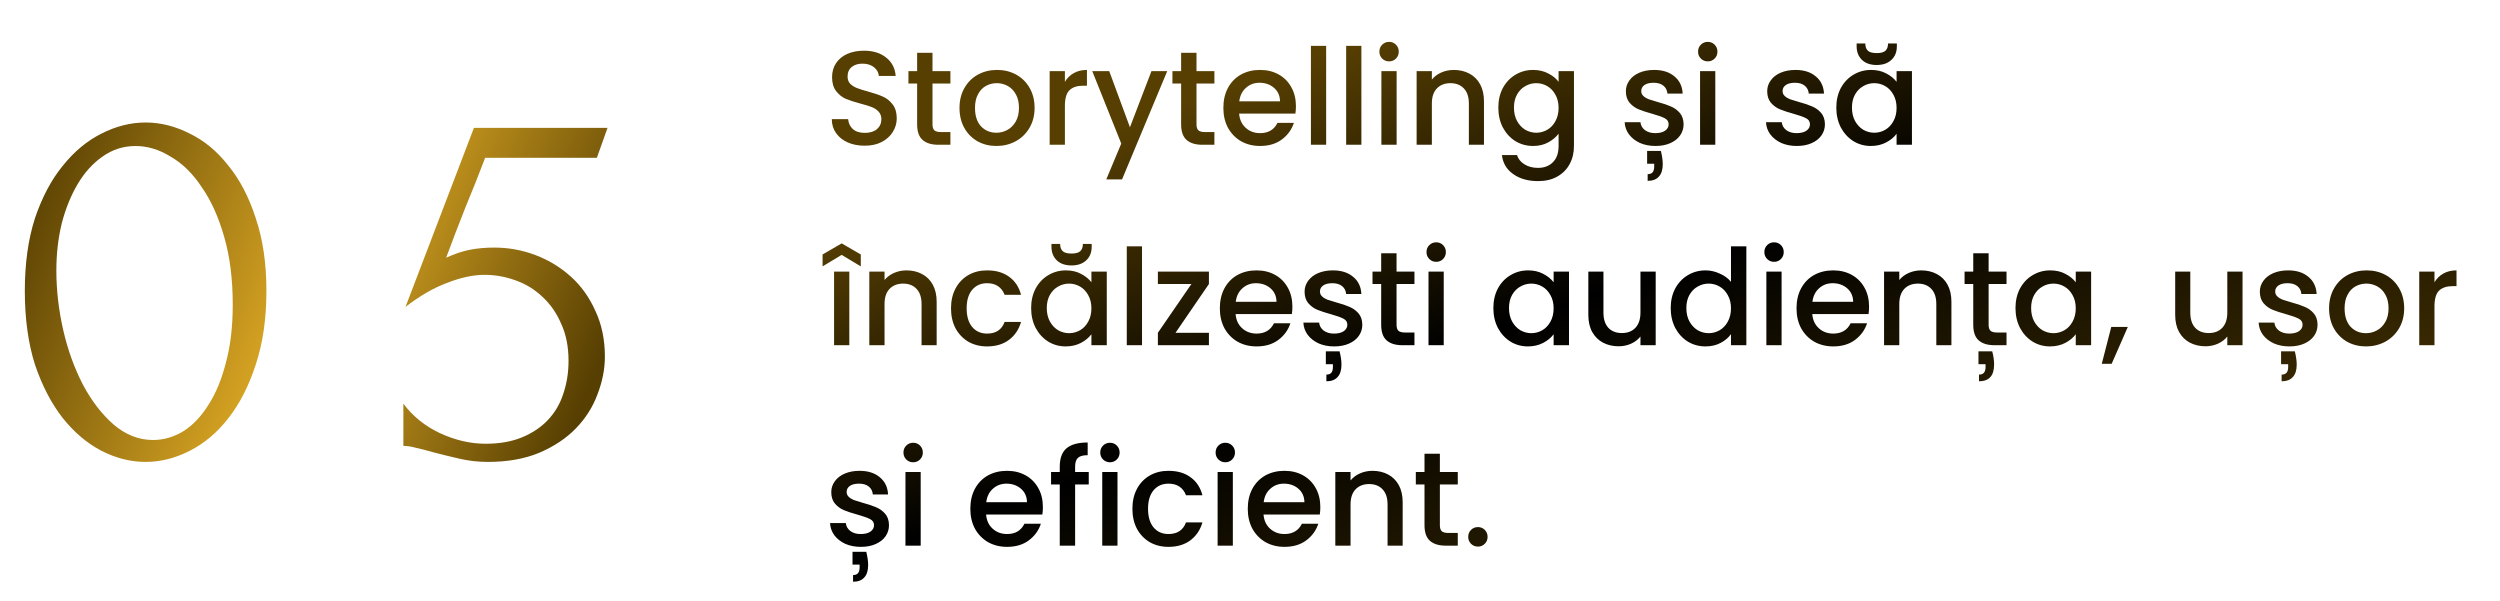
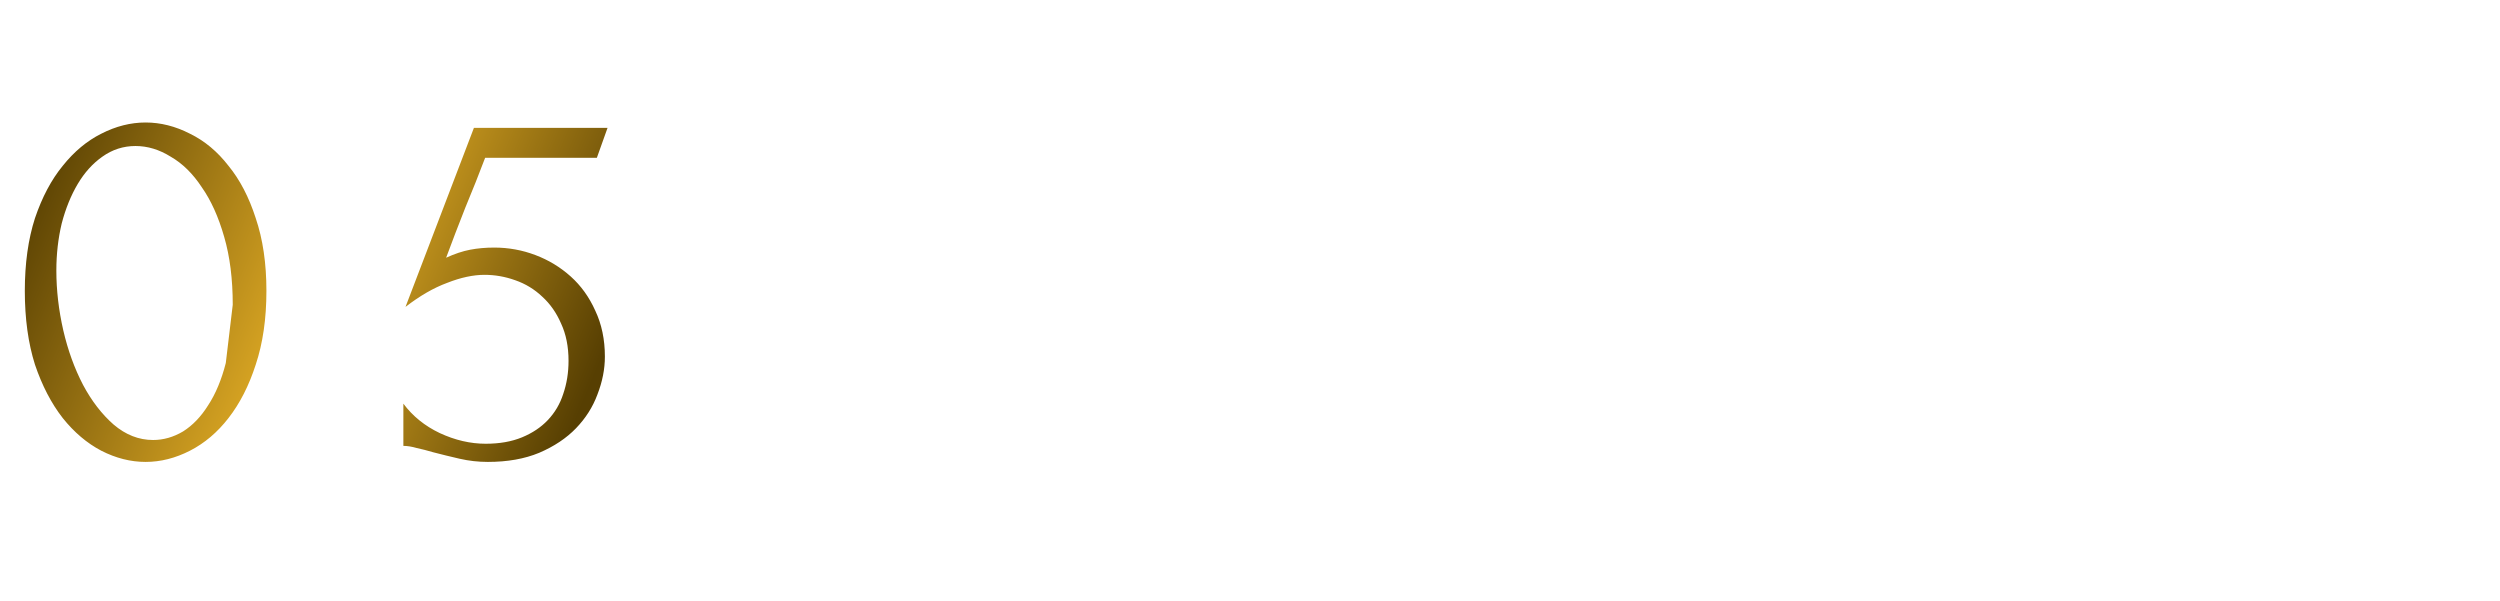
<svg xmlns="http://www.w3.org/2000/svg" width="449" height="108" viewBox="0 0 449 108" fill="none">
-   <path d="M155.296 26.168C154.176 26.168 153.168 25.976 152.272 25.592C151.376 25.192 150.672 24.632 150.16 23.912C149.648 23.192 149.392 22.352 149.392 21.392H152.32C152.384 22.112 152.664 22.704 153.16 23.168C153.672 23.632 154.384 23.864 155.296 23.864C156.24 23.864 156.976 23.64 157.504 23.192C158.032 22.728 158.296 22.136 158.296 21.416C158.296 20.856 158.128 20.4 157.792 20.048C157.472 19.696 157.064 19.424 156.568 19.232C156.088 19.04 155.416 18.832 154.552 18.608C153.464 18.32 152.576 18.032 151.888 17.744C151.216 17.44 150.64 16.976 150.16 16.352C149.68 15.728 149.44 14.896 149.44 13.856C149.44 12.896 149.68 12.056 150.16 11.336C150.64 10.616 151.312 10.064 152.176 9.68C153.04 9.296 154.04 9.104 155.176 9.104C156.792 9.104 158.112 9.512 159.136 10.328C160.176 11.128 160.752 12.232 160.864 13.64H157.84C157.792 13.032 157.504 12.512 156.976 12.08C156.448 11.648 155.752 11.432 154.888 11.432C154.104 11.432 153.464 11.632 152.968 12.032C152.472 12.432 152.224 13.008 152.224 13.76C152.224 14.272 152.376 14.696 152.68 15.032C153 15.352 153.4 15.608 153.88 15.8C154.36 15.992 155.016 16.2 155.848 16.424C156.952 16.728 157.848 17.032 158.536 17.336C159.24 17.64 159.832 18.112 160.312 18.752C160.808 19.376 161.056 20.216 161.056 21.272C161.056 22.12 160.824 22.92 160.36 23.672C159.912 24.424 159.248 25.032 158.368 25.496C157.504 25.944 156.48 26.168 155.296 26.168ZM167.476 15.008V22.328C167.476 22.824 167.588 23.184 167.812 23.408C168.052 23.616 168.452 23.72 169.012 23.72H170.692V26H168.532C167.3 26 166.356 25.712 165.7 25.136C165.044 24.56 164.716 23.624 164.716 22.328V15.008H163.156V12.776H164.716V9.488H167.476V12.776H170.692V15.008H167.476ZM178.95 26.216C177.702 26.216 176.574 25.936 175.566 25.376C174.558 24.8 173.766 24 173.19 22.976C172.614 21.936 172.326 20.736 172.326 19.376C172.326 18.032 172.622 16.84 173.214 15.8C173.806 14.76 174.614 13.96 175.638 13.4C176.662 12.84 177.806 12.56 179.07 12.56C180.334 12.56 181.478 12.84 182.502 13.4C183.526 13.96 184.334 14.76 184.926 15.8C185.518 16.84 185.814 18.032 185.814 19.376C185.814 20.72 185.51 21.912 184.902 22.952C184.294 23.992 183.462 24.8 182.406 25.376C181.366 25.936 180.214 26.216 178.95 26.216ZM178.95 23.84C179.654 23.84 180.31 23.672 180.918 23.336C181.542 23 182.046 22.496 182.43 21.824C182.814 21.152 183.006 20.336 183.006 19.376C183.006 18.416 182.822 17.608 182.454 16.952C182.086 16.28 181.598 15.776 180.99 15.44C180.382 15.104 179.726 14.936 179.022 14.936C178.318 14.936 177.662 15.104 177.054 15.44C176.462 15.776 175.99 16.28 175.638 16.952C175.286 17.608 175.11 18.416 175.11 19.376C175.11 20.8 175.47 21.904 176.19 22.688C176.926 23.456 177.846 23.84 178.95 23.84ZM191.255 14.696C191.655 14.024 192.183 13.504 192.839 13.136C193.511 12.752 194.303 12.56 195.215 12.56V15.392H194.519C193.447 15.392 192.631 15.664 192.071 16.208C191.527 16.752 191.255 17.696 191.255 19.04V26H188.519V12.776H191.255V14.696ZM209.634 12.776L201.522 32.216H198.69L201.378 25.784L196.17 12.776H199.218L202.938 22.856L206.802 12.776H209.634ZM214.89 15.008V22.328C214.89 22.824 215.002 23.184 215.226 23.408C215.466 23.616 215.866 23.72 216.426 23.72H218.106V26H215.946C214.714 26 213.77 25.712 213.114 25.136C212.458 24.56 212.13 23.624 212.13 22.328V15.008H210.57V12.776H212.13V9.488H214.89V12.776H218.106V15.008H214.89ZM232.748 19.064C232.748 19.56 232.716 20.008 232.652 20.408H222.548C222.628 21.464 223.02 22.312 223.724 22.952C224.428 23.592 225.292 23.912 226.316 23.912C227.788 23.912 228.828 23.296 229.436 22.064H232.388C231.988 23.28 231.26 24.28 230.204 25.064C229.164 25.832 227.868 26.216 226.316 26.216C225.052 26.216 223.916 25.936 222.908 25.376C221.916 24.8 221.132 24 220.556 22.976C219.996 21.936 219.716 20.736 219.716 19.376C219.716 18.016 219.988 16.824 220.532 15.8C221.092 14.76 221.868 13.96 222.86 13.4C223.868 12.84 225.02 12.56 226.316 12.56C227.564 12.56 228.676 12.832 229.652 13.376C230.628 13.92 231.388 14.688 231.932 15.68C232.476 16.656 232.748 17.784 232.748 19.064ZM229.892 18.2C229.876 17.192 229.516 16.384 228.812 15.776C228.108 15.168 227.236 14.864 226.196 14.864C225.252 14.864 224.444 15.168 223.772 15.776C223.1 16.368 222.7 17.176 222.572 18.2H229.892ZM238.177 8.24V26H235.441V8.24H238.177ZM244.505 8.24V26H241.769V8.24H244.505ZM249.489 11.024C248.993 11.024 248.577 10.856 248.241 10.52C247.905 10.184 247.737 9.768 247.737 9.272C247.737 8.776 247.905 8.36 248.241 8.024C248.577 7.688 248.993 7.52 249.489 7.52C249.969 7.52 250.377 7.688 250.713 8.024C251.049 8.36 251.217 8.776 251.217 9.272C251.217 9.768 251.049 10.184 250.713 10.52C250.377 10.856 249.969 11.024 249.489 11.024ZM250.833 12.776V26H248.097V12.776H250.833ZM261.097 12.56C262.137 12.56 263.065 12.776 263.881 13.208C264.713 13.64 265.361 14.28 265.825 15.128C266.289 15.976 266.521 17 266.521 18.2V26H263.809V18.608C263.809 17.424 263.513 16.52 262.921 15.896C262.329 15.256 261.521 14.936 260.497 14.936C259.473 14.936 258.657 15.256 258.049 15.896C257.457 16.52 257.161 17.424 257.161 18.608V26H254.425V12.776H257.161V14.288C257.609 13.744 258.177 13.32 258.865 13.016C259.569 12.712 260.313 12.56 261.097 12.56ZM275.339 12.56C276.363 12.56 277.267 12.768 278.051 13.184C278.851 13.584 279.475 14.088 279.923 14.696V12.776H282.683V26.216C282.683 27.432 282.427 28.512 281.915 29.456C281.403 30.416 280.659 31.168 279.683 31.712C278.723 32.256 277.571 32.528 276.227 32.528C274.435 32.528 272.947 32.104 271.763 31.256C270.579 30.424 269.907 29.288 269.747 27.848H272.459C272.667 28.536 273.107 29.088 273.779 29.504C274.467 29.936 275.283 30.152 276.227 30.152C277.331 30.152 278.219 29.816 278.891 29.144C279.579 28.472 279.923 27.496 279.923 26.216V24.008C279.459 24.632 278.827 25.16 278.027 25.592C277.243 26.008 276.347 26.216 275.339 26.216C274.187 26.216 273.131 25.928 272.171 25.352C271.227 24.76 270.475 23.944 269.915 22.904C269.371 21.848 269.099 20.656 269.099 19.328C269.099 18 269.371 16.824 269.915 15.8C270.475 14.776 271.227 13.984 272.171 13.424C273.131 12.848 274.187 12.56 275.339 12.56ZM279.923 19.376C279.923 18.464 279.731 17.672 279.347 17C278.979 16.328 278.491 15.816 277.883 15.464C277.275 15.112 276.619 14.936 275.915 14.936C275.211 14.936 274.555 15.112 273.947 15.464C273.339 15.8 272.843 16.304 272.459 16.976C272.091 17.632 271.907 18.416 271.907 19.328C271.907 20.24 272.091 21.04 272.459 21.728C272.843 22.416 273.339 22.944 273.947 23.312C274.571 23.664 275.227 23.84 275.915 23.84C276.619 23.84 277.275 23.664 277.883 23.312C278.491 22.96 278.979 22.448 279.347 21.776C279.731 21.088 279.923 20.288 279.923 19.376ZM297.311 26.216C296.271 26.216 295.335 26.032 294.503 25.664C293.687 25.28 293.039 24.768 292.559 24.128C292.079 23.472 291.823 22.744 291.791 21.944H294.623C294.671 22.504 294.935 22.976 295.415 23.36C295.911 23.728 296.527 23.912 297.263 23.912C298.031 23.912 298.623 23.768 299.039 23.48C299.471 23.176 299.687 22.792 299.687 22.328C299.687 21.832 299.447 21.464 298.967 21.224C298.503 20.984 297.759 20.72 296.735 20.432C295.743 20.16 294.935 19.896 294.311 19.64C293.687 19.384 293.143 18.992 292.679 18.464C292.231 17.936 292.007 17.24 292.007 16.376C292.007 15.672 292.215 15.032 292.631 14.456C293.047 13.864 293.639 13.4 294.407 13.064C295.191 12.728 296.087 12.56 297.095 12.56C298.599 12.56 299.807 12.944 300.719 13.712C301.647 14.464 302.143 15.496 302.207 16.808H299.471C299.423 16.216 299.183 15.744 298.751 15.392C298.319 15.04 297.735 14.864 296.999 14.864C296.279 14.864 295.727 15 295.343 15.272C294.959 15.544 294.767 15.904 294.767 16.352C294.767 16.704 294.895 17 295.151 17.24C295.407 17.48 295.719 17.672 296.087 17.816C296.455 17.944 296.999 18.112 297.719 18.32C298.679 18.576 299.463 18.84 300.071 19.112C300.695 19.368 301.231 19.752 301.679 20.264C302.127 20.776 302.359 21.456 302.375 22.304C302.375 23.056 302.167 23.728 301.751 24.32C301.335 24.912 300.743 25.376 299.975 25.712C299.223 26.048 298.335 26.216 297.311 26.216ZM298.295 27.104C298.519 28.032 298.631 28.824 298.631 29.48C298.631 30.472 298.399 31.216 297.935 31.712C297.487 32.224 296.815 32.48 295.919 32.48V31.28C296.319 31.28 296.615 31.168 296.807 30.944C296.999 30.72 297.095 30.376 297.095 29.912V29.408H295.823V27.104H298.295ZM306.723 11.024C306.227 11.024 305.811 10.856 305.475 10.52C305.139 10.184 304.971 9.768 304.971 9.272C304.971 8.776 305.139 8.36 305.475 8.024C305.811 7.688 306.227 7.52 306.723 7.52C307.203 7.52 307.611 7.688 307.947 8.024C308.283 8.36 308.451 8.776 308.451 9.272C308.451 9.768 308.283 10.184 307.947 10.52C307.611 10.856 307.203 11.024 306.723 11.024ZM308.067 12.776V26H305.331V12.776H308.067ZM322.694 26.216C321.654 26.216 320.718 26.032 319.886 25.664C319.07 25.28 318.422 24.768 317.942 24.128C317.462 23.472 317.206 22.744 317.174 21.944H320.006C320.054 22.504 320.318 22.976 320.798 23.36C321.294 23.728 321.91 23.912 322.646 23.912C323.414 23.912 324.006 23.768 324.422 23.48C324.854 23.176 325.07 22.792 325.07 22.328C325.07 21.832 324.83 21.464 324.35 21.224C323.886 20.984 323.142 20.72 322.118 20.432C321.126 20.16 320.318 19.896 319.694 19.64C319.07 19.384 318.526 18.992 318.062 18.464C317.614 17.936 317.39 17.24 317.39 16.376C317.39 15.672 317.598 15.032 318.014 14.456C318.43 13.864 319.022 13.4 319.79 13.064C320.574 12.728 321.47 12.56 322.478 12.56C323.982 12.56 325.19 12.944 326.102 13.712C327.03 14.464 327.526 15.496 327.59 16.808H324.854C324.806 16.216 324.566 15.744 324.134 15.392C323.702 15.04 323.118 14.864 322.382 14.864C321.662 14.864 321.11 15 320.726 15.272C320.342 15.544 320.15 15.904 320.15 16.352C320.15 16.704 320.278 17 320.534 17.24C320.79 17.48 321.102 17.672 321.47 17.816C321.838 17.944 322.382 18.112 323.102 18.32C324.062 18.576 324.846 18.84 325.454 19.112C326.078 19.368 326.614 19.752 327.062 20.264C327.51 20.776 327.742 21.456 327.758 22.304C327.758 23.056 327.55 23.728 327.134 24.32C326.718 24.912 326.126 25.376 325.358 25.712C324.606 26.048 323.718 26.216 322.694 26.216ZM329.802 19.328C329.802 18 330.074 16.824 330.618 15.8C331.178 14.776 331.93 13.984 332.874 13.424C333.834 12.848 334.89 12.56 336.042 12.56C337.082 12.56 337.986 12.768 338.754 13.184C339.538 13.584 340.162 14.088 340.626 14.696V12.776H343.386V26H340.626V24.032C340.162 24.656 339.53 25.176 338.73 25.592C337.93 26.008 337.018 26.216 335.994 26.216C334.858 26.216 333.818 25.928 332.874 25.352C331.93 24.76 331.178 23.944 330.618 22.904C330.074 21.848 329.802 20.656 329.802 19.328ZM340.626 19.376C340.626 18.464 340.434 17.672 340.05 17C339.682 16.328 339.194 15.816 338.586 15.464C337.978 15.112 337.322 14.936 336.618 14.936C335.914 14.936 335.258 15.112 334.65 15.464C334.042 15.8 333.546 16.304 333.162 16.976C332.794 17.632 332.61 18.416 332.61 19.328C332.61 20.24 332.794 21.04 333.162 21.728C333.546 22.416 334.042 22.944 334.65 23.312C335.274 23.664 335.93 23.84 336.618 23.84C337.322 23.84 337.978 23.664 338.586 23.312C339.194 22.96 339.682 22.448 340.05 21.776C340.434 21.088 340.626 20.288 340.626 19.376ZM340.674 8.336C340.674 9.344 340.346 10.152 339.69 10.76C339.05 11.368 338.17 11.672 337.05 11.672C335.93 11.672 335.05 11.368 334.41 10.76C333.77 10.136 333.45 9.32 333.45 8.312V7.808H335.01C335.01 8.384 335.162 8.816 335.466 9.104C335.77 9.392 336.298 9.536 337.05 9.536C337.802 9.536 338.33 9.392 338.634 9.104C338.938 8.816 339.09 8.384 339.09 7.808H340.674V8.336ZM152.536 48.776V62H149.8V48.776H152.536ZM151.168 45.776L147.736 47.84V45.704L151.168 43.712L154.6 45.704V47.84L151.168 45.776ZM162.8 48.56C163.84 48.56 164.768 48.776 165.584 49.208C166.416 49.64 167.064 50.28 167.528 51.128C167.992 51.976 168.224 53 168.224 54.2V62H165.512V54.608C165.512 53.424 165.216 52.52 164.624 51.896C164.032 51.256 163.224 50.936 162.2 50.936C161.176 50.936 160.36 51.256 159.752 51.896C159.16 52.52 158.864 53.424 158.864 54.608V62H156.128V48.776H158.864V50.288C159.312 49.744 159.88 49.32 160.568 49.016C161.272 48.712 162.016 48.56 162.8 48.56ZM170.802 55.376C170.802 54.016 171.074 52.824 171.618 51.8C172.178 50.76 172.946 49.96 173.922 49.4C174.898 48.84 176.018 48.56 177.282 48.56C178.882 48.56 180.202 48.944 181.242 49.712C182.298 50.464 183.01 51.544 183.378 52.952H180.426C180.186 52.296 179.802 51.784 179.274 51.416C178.746 51.048 178.082 50.864 177.282 50.864C176.162 50.864 175.266 51.264 174.594 52.064C173.938 52.848 173.61 53.952 173.61 55.376C173.61 56.8 173.938 57.912 174.594 58.712C175.266 59.512 176.162 59.912 177.282 59.912C178.866 59.912 179.914 59.216 180.426 57.824H183.378C182.994 59.168 182.274 60.24 181.218 61.04C180.162 61.824 178.85 62.216 177.282 62.216C176.018 62.216 174.898 61.936 173.922 61.376C172.946 60.8 172.178 60 171.618 58.976C171.074 57.936 170.802 56.736 170.802 55.376ZM185.193 55.328C185.193 54 185.465 52.824 186.009 51.8C186.569 50.776 187.321 49.984 188.265 49.424C189.225 48.848 190.281 48.56 191.433 48.56C192.473 48.56 193.377 48.768 194.145 49.184C194.929 49.584 195.553 50.088 196.017 50.696V48.776H198.777V62H196.017V60.032C195.553 60.656 194.921 61.176 194.121 61.592C193.321 62.008 192.409 62.216 191.385 62.216C190.249 62.216 189.209 61.928 188.265 61.352C187.321 60.76 186.569 59.944 186.009 58.904C185.465 57.848 185.193 56.656 185.193 55.328ZM196.017 55.376C196.017 54.464 195.825 53.672 195.441 53C195.073 52.328 194.585 51.816 193.977 51.464C193.369 51.112 192.713 50.936 192.009 50.936C191.305 50.936 190.649 51.112 190.041 51.464C189.433 51.8 188.937 52.304 188.553 52.976C188.185 53.632 188.001 54.416 188.001 55.328C188.001 56.24 188.185 57.04 188.553 57.728C188.937 58.416 189.433 58.944 190.041 59.312C190.665 59.664 191.321 59.84 192.009 59.84C192.713 59.84 193.369 59.664 193.977 59.312C194.585 58.96 195.073 58.448 195.441 57.776C195.825 57.088 196.017 56.288 196.017 55.376ZM196.065 44.336C196.065 45.344 195.737 46.152 195.081 46.76C194.441 47.368 193.561 47.672 192.441 47.672C191.321 47.672 190.441 47.368 189.801 46.76C189.161 46.136 188.841 45.32 188.841 44.312V43.808H190.401C190.401 44.384 190.553 44.816 190.857 45.104C191.161 45.392 191.689 45.536 192.441 45.536C193.193 45.536 193.721 45.392 194.025 45.104C194.329 44.816 194.481 44.384 194.481 43.808H196.065V44.336ZM205.106 44.24V62H202.37V44.24H205.106ZM211.122 59.768H217.122V62H207.954V59.768L213.978 51.008H207.954V48.776H217.122V51.008L211.122 59.768ZM232.115 55.064C232.115 55.56 232.083 56.008 232.019 56.408H221.915C221.995 57.464 222.387 58.312 223.091 58.952C223.795 59.592 224.659 59.912 225.683 59.912C227.155 59.912 228.195 59.296 228.803 58.064H231.755C231.355 59.28 230.627 60.28 229.571 61.064C228.531 61.832 227.235 62.216 225.683 62.216C224.419 62.216 223.283 61.936 222.275 61.376C221.283 60.8 220.499 60 219.923 58.976C219.363 57.936 219.083 56.736 219.083 55.376C219.083 54.016 219.355 52.824 219.899 51.8C220.459 50.76 221.235 49.96 222.227 49.4C223.235 48.84 224.387 48.56 225.683 48.56C226.931 48.56 228.043 48.832 229.019 49.376C229.995 49.92 230.755 50.688 231.299 51.68C231.843 52.656 232.115 53.784 232.115 55.064ZM229.259 54.2C229.243 53.192 228.883 52.384 228.179 51.776C227.475 51.168 226.603 50.864 225.563 50.864C224.619 50.864 223.811 51.168 223.139 51.776C222.467 52.368 222.067 53.176 221.939 54.2H229.259ZM239.608 62.216C238.568 62.216 237.632 62.032 236.8 61.664C235.984 61.28 235.336 60.768 234.856 60.128C234.376 59.472 234.12 58.744 234.088 57.944H236.92C236.968 58.504 237.232 58.976 237.712 59.36C238.208 59.728 238.824 59.912 239.56 59.912C240.328 59.912 240.92 59.768 241.336 59.48C241.768 59.176 241.984 58.792 241.984 58.328C241.984 57.832 241.744 57.464 241.264 57.224C240.8 56.984 240.056 56.72 239.032 56.432C238.04 56.16 237.232 55.896 236.608 55.64C235.984 55.384 235.44 54.992 234.976 54.464C234.528 53.936 234.304 53.24 234.304 52.376C234.304 51.672 234.512 51.032 234.928 50.456C235.344 49.864 235.936 49.4 236.704 49.064C237.488 48.728 238.384 48.56 239.392 48.56C240.896 48.56 242.104 48.944 243.016 49.712C243.944 50.464 244.44 51.496 244.504 52.808H241.768C241.72 52.216 241.48 51.744 241.048 51.392C240.616 51.04 240.032 50.864 239.296 50.864C238.576 50.864 238.024 51 237.64 51.272C237.256 51.544 237.064 51.904 237.064 52.352C237.064 52.704 237.192 53 237.448 53.24C237.704 53.48 238.016 53.672 238.384 53.816C238.752 53.944 239.296 54.112 240.016 54.32C240.976 54.576 241.76 54.84 242.368 55.112C242.992 55.368 243.528 55.752 243.976 56.264C244.424 56.776 244.656 57.456 244.672 58.304C244.672 59.056 244.464 59.728 244.048 60.32C243.632 60.912 243.04 61.376 242.272 61.712C241.52 62.048 240.632 62.216 239.608 62.216ZM240.592 63.104C240.816 64.032 240.928 64.824 240.928 65.48C240.928 66.472 240.696 67.216 240.232 67.712C239.784 68.224 239.112 68.48 238.216 68.48V67.28C238.616 67.28 238.912 67.168 239.104 66.944C239.296 66.72 239.392 66.376 239.392 65.912V65.408H238.12V63.104H240.592ZM250.82 51.008V58.328C250.82 58.824 250.932 59.184 251.156 59.408C251.396 59.616 251.796 59.72 252.356 59.72H254.036V62H251.876C250.644 62 249.7 61.712 249.044 61.136C248.388 60.56 248.06 59.624 248.06 58.328V51.008H246.5V48.776H248.06V45.488H250.82V48.776H254.036V51.008H250.82ZM257.95 47.024C257.454 47.024 257.038 46.856 256.702 46.52C256.366 46.184 256.198 45.768 256.198 45.272C256.198 44.776 256.366 44.36 256.702 44.024C257.038 43.688 257.454 43.52 257.95 43.52C258.43 43.52 258.838 43.688 259.174 44.024C259.51 44.36 259.678 44.776 259.678 45.272C259.678 45.768 259.51 46.184 259.174 46.52C258.838 46.856 258.43 47.024 257.95 47.024ZM259.294 48.776V62H256.558V48.776H259.294ZM268.208 55.328C268.208 54 268.48 52.824 269.024 51.8C269.584 50.776 270.336 49.984 271.28 49.424C272.24 48.848 273.296 48.56 274.448 48.56C275.488 48.56 276.392 48.768 277.16 49.184C277.944 49.584 278.568 50.088 279.032 50.696V48.776H281.792V62H279.032V60.032C278.568 60.656 277.936 61.176 277.136 61.592C276.336 62.008 275.424 62.216 274.4 62.216C273.264 62.216 272.224 61.928 271.28 61.352C270.336 60.76 269.584 59.944 269.024 58.904C268.48 57.848 268.208 56.656 268.208 55.328ZM279.032 55.376C279.032 54.464 278.84 53.672 278.456 53C278.088 52.328 277.6 51.816 276.992 51.464C276.384 51.112 275.728 50.936 275.024 50.936C274.32 50.936 273.664 51.112 273.056 51.464C272.448 51.8 271.952 52.304 271.568 52.976C271.2 53.632 271.016 54.416 271.016 55.328C271.016 56.24 271.2 57.04 271.568 57.728C271.952 58.416 272.448 58.944 273.056 59.312C273.68 59.664 274.336 59.84 275.024 59.84C275.728 59.84 276.384 59.664 276.992 59.312C277.6 58.96 278.088 58.448 278.456 57.776C278.84 57.088 279.032 56.288 279.032 55.376ZM297.362 48.776V62H294.626V60.44C294.194 60.984 293.626 61.416 292.922 61.736C292.234 62.04 291.498 62.192 290.714 62.192C289.674 62.192 288.738 61.976 287.906 61.544C287.09 61.112 286.442 60.472 285.962 59.624C285.498 58.776 285.266 57.752 285.266 56.552V48.776H287.978V56.144C287.978 57.328 288.274 58.24 288.866 58.88C289.458 59.504 290.266 59.816 291.29 59.816C292.314 59.816 293.122 59.504 293.714 58.88C294.322 58.24 294.626 57.328 294.626 56.144V48.776H297.362ZM300.06 55.328C300.06 54 300.332 52.824 300.876 51.8C301.436 50.776 302.188 49.984 303.132 49.424C304.092 48.848 305.156 48.56 306.324 48.56C307.188 48.56 308.036 48.752 308.868 49.136C309.716 49.504 310.388 50 310.884 50.624V44.24H313.644V62H310.884V60.008C310.436 60.648 309.812 61.176 309.012 61.592C308.228 62.008 307.324 62.216 306.3 62.216C305.148 62.216 304.092 61.928 303.132 61.352C302.188 60.76 301.436 59.944 300.876 58.904C300.332 57.848 300.06 56.656 300.06 55.328ZM310.884 55.376C310.884 54.464 310.692 53.672 310.308 53C309.94 52.328 309.452 51.816 308.844 51.464C308.236 51.112 307.58 50.936 306.876 50.936C306.172 50.936 305.516 51.112 304.908 51.464C304.3 51.8 303.804 52.304 303.42 52.976C303.052 53.632 302.868 54.416 302.868 55.328C302.868 56.24 303.052 57.04 303.42 57.728C303.804 58.416 304.3 58.944 304.908 59.312C305.532 59.664 306.188 59.84 306.876 59.84C307.58 59.84 308.236 59.664 308.844 59.312C309.452 58.96 309.94 58.448 310.308 57.776C310.692 57.088 310.884 56.288 310.884 55.376ZM318.63 47.024C318.134 47.024 317.718 46.856 317.382 46.52C317.046 46.184 316.878 45.768 316.878 45.272C316.878 44.776 317.046 44.36 317.382 44.024C317.718 43.688 318.134 43.52 318.63 43.52C319.11 43.52 319.518 43.688 319.854 44.024C320.19 44.36 320.358 44.776 320.358 45.272C320.358 45.768 320.19 46.184 319.854 46.52C319.518 46.856 319.11 47.024 318.63 47.024ZM319.974 48.776V62H317.238V48.776H319.974ZM335.686 55.064C335.686 55.56 335.654 56.008 335.59 56.408H325.486C325.566 57.464 325.958 58.312 326.662 58.952C327.366 59.592 328.23 59.912 329.254 59.912C330.726 59.912 331.766 59.296 332.374 58.064H335.326C334.926 59.28 334.198 60.28 333.142 61.064C332.102 61.832 330.806 62.216 329.254 62.216C327.99 62.216 326.854 61.936 325.846 61.376C324.854 60.8 324.07 60 323.494 58.976C322.934 57.936 322.654 56.736 322.654 55.376C322.654 54.016 322.926 52.824 323.47 51.8C324.03 50.76 324.806 49.96 325.798 49.4C326.806 48.84 327.958 48.56 329.254 48.56C330.502 48.56 331.614 48.832 332.59 49.376C333.566 49.92 334.326 50.688 334.87 51.68C335.414 52.656 335.686 53.784 335.686 55.064ZM332.83 54.2C332.814 53.192 332.454 52.384 331.75 51.776C331.046 51.168 330.174 50.864 329.134 50.864C328.19 50.864 327.382 51.168 326.71 51.776C326.038 52.368 325.638 53.176 325.51 54.2H332.83ZM345.05 48.56C346.09 48.56 347.018 48.776 347.834 49.208C348.666 49.64 349.314 50.28 349.778 51.128C350.242 51.976 350.474 53 350.474 54.2V62H347.762V54.608C347.762 53.424 347.466 52.52 346.874 51.896C346.282 51.256 345.474 50.936 344.45 50.936C343.426 50.936 342.61 51.256 342.002 51.896C341.41 52.52 341.114 53.424 341.114 54.608V62H338.378V48.776H341.114V50.288C341.562 49.744 342.13 49.32 342.818 49.016C343.522 48.712 344.266 48.56 345.05 48.56ZM357.156 51.008V58.328C357.156 58.824 357.268 59.184 357.492 59.408C357.732 59.616 358.132 59.72 358.692 59.72H360.372V62H358.212C356.98 62 356.036 61.712 355.38 61.136C354.724 60.56 354.396 59.624 354.396 58.328V51.008H352.836V48.776H354.396V45.488H357.156V48.776H360.372V51.008H357.156ZM357.804 63.104C358.028 63.936 358.14 64.728 358.14 65.48C358.14 67.48 357.236 68.48 355.428 68.48V67.28C355.828 67.28 356.124 67.168 356.316 66.944C356.508 66.72 356.604 66.376 356.604 65.912V65.408H355.332V63.104H357.804ZM361.982 55.328C361.982 54 362.254 52.824 362.798 51.8C363.358 50.776 364.11 49.984 365.054 49.424C366.014 48.848 367.07 48.56 368.222 48.56C369.262 48.56 370.166 48.768 370.934 49.184C371.718 49.584 372.342 50.088 372.806 50.696V48.776H375.566V62H372.806V60.032C372.342 60.656 371.71 61.176 370.91 61.592C370.11 62.008 369.198 62.216 368.174 62.216C367.038 62.216 365.998 61.928 365.054 61.352C364.11 60.76 363.358 59.944 362.798 58.904C362.254 57.848 361.982 56.656 361.982 55.328ZM372.806 55.376C372.806 54.464 372.614 53.672 372.23 53C371.862 52.328 371.374 51.816 370.766 51.464C370.158 51.112 369.502 50.936 368.798 50.936C368.094 50.936 367.438 51.112 366.83 51.464C366.222 51.8 365.726 52.304 365.342 52.976C364.974 53.632 364.79 54.416 364.79 55.328C364.79 56.24 364.974 57.04 365.342 57.728C365.726 58.416 366.222 58.944 366.83 59.312C367.454 59.664 368.11 59.84 368.798 59.84C369.502 59.84 370.158 59.664 370.766 59.312C371.374 58.96 371.862 58.448 372.23 57.776C372.614 57.088 372.806 56.288 372.806 55.376ZM382.159 58.712L379.255 65.336H377.479L379.183 58.712H382.159ZM402.76 48.776V62H400.024V60.44C399.592 60.984 399.024 61.416 398.32 61.736C397.632 62.04 396.896 62.192 396.112 62.192C395.072 62.192 394.136 61.976 393.304 61.544C392.488 61.112 391.84 60.472 391.36 59.624C390.896 58.776 390.664 57.752 390.664 56.552V48.776H393.376V56.144C393.376 57.328 393.672 58.24 394.264 58.88C394.856 59.504 395.664 59.816 396.688 59.816C397.712 59.816 398.52 59.504 399.112 58.88C399.72 58.24 400.024 57.328 400.024 56.144V48.776H402.76ZM411.17 62.216C410.13 62.216 409.194 62.032 408.362 61.664C407.546 61.28 406.898 60.768 406.418 60.128C405.938 59.472 405.682 58.744 405.65 57.944H408.482C408.53 58.504 408.794 58.976 409.274 59.36C409.77 59.728 410.386 59.912 411.122 59.912C411.89 59.912 412.482 59.768 412.898 59.48C413.33 59.176 413.546 58.792 413.546 58.328C413.546 57.832 413.306 57.464 412.826 57.224C412.362 56.984 411.618 56.72 410.594 56.432C409.602 56.16 408.794 55.896 408.17 55.64C407.546 55.384 407.002 54.992 406.538 54.464C406.09 53.936 405.866 53.24 405.866 52.376C405.866 51.672 406.074 51.032 406.49 50.456C406.906 49.864 407.498 49.4 408.266 49.064C409.05 48.728 409.946 48.56 410.954 48.56C412.458 48.56 413.666 48.944 414.578 49.712C415.506 50.464 416.002 51.496 416.066 52.808H413.33C413.282 52.216 413.042 51.744 412.61 51.392C412.178 51.04 411.594 50.864 410.858 50.864C410.138 50.864 409.586 51 409.202 51.272C408.818 51.544 408.626 51.904 408.626 52.352C408.626 52.704 408.754 53 409.01 53.24C409.266 53.48 409.578 53.672 409.946 53.816C410.314 53.944 410.858 54.112 411.578 54.32C412.538 54.576 413.322 54.84 413.93 55.112C414.554 55.368 415.09 55.752 415.538 56.264C415.986 56.776 416.218 57.456 416.234 58.304C416.234 59.056 416.026 59.728 415.61 60.32C415.194 60.912 414.602 61.376 413.834 61.712C413.082 62.048 412.194 62.216 411.17 62.216ZM412.154 63.104C412.378 64.032 412.49 64.824 412.49 65.48C412.49 66.472 412.258 67.216 411.794 67.712C411.346 68.224 410.674 68.48 409.778 68.48V67.28C410.178 67.28 410.474 67.168 410.666 66.944C410.858 66.72 410.954 66.376 410.954 65.912V65.408H409.682V63.104H412.154ZM424.927 62.216C423.679 62.216 422.551 61.936 421.543 61.376C420.535 60.8 419.743 60 419.167 58.976C418.591 57.936 418.303 56.736 418.303 55.376C418.303 54.032 418.599 52.84 419.191 51.8C419.783 50.76 420.591 49.96 421.615 49.4C422.639 48.84 423.783 48.56 425.047 48.56C426.311 48.56 427.455 48.84 428.479 49.4C429.503 49.96 430.311 50.76 430.903 51.8C431.495 52.84 431.791 54.032 431.791 55.376C431.791 56.72 431.487 57.912 430.879 58.952C430.271 59.992 429.439 60.8 428.383 61.376C427.343 61.936 426.191 62.216 424.927 62.216ZM424.927 59.84C425.631 59.84 426.287 59.672 426.895 59.336C427.519 59 428.023 58.496 428.407 57.824C428.791 57.152 428.983 56.336 428.983 55.376C428.983 54.416 428.799 53.608 428.431 52.952C428.063 52.28 427.575 51.776 426.967 51.44C426.359 51.104 425.703 50.936 424.999 50.936C424.295 50.936 423.639 51.104 423.031 51.44C422.439 51.776 421.967 52.28 421.615 52.952C421.263 53.608 421.087 54.416 421.087 55.376C421.087 56.8 421.447 57.904 422.167 58.688C422.903 59.456 423.823 59.84 424.927 59.84ZM437.231 50.696C437.631 50.024 438.159 49.504 438.815 49.136C439.487 48.752 440.279 48.56 441.191 48.56V51.392H440.495C439.423 51.392 438.607 51.664 438.047 52.208C437.503 52.752 437.231 53.696 437.231 55.04V62H434.495V48.776H437.231V50.696ZM154.6 98.216C153.56 98.216 152.624 98.032 151.792 97.664C150.976 97.28 150.328 96.768 149.848 96.128C149.368 95.472 149.112 94.744 149.08 93.944H151.912C151.96 94.504 152.224 94.976 152.704 95.36C153.2 95.728 153.816 95.912 154.552 95.912C155.32 95.912 155.912 95.768 156.328 95.48C156.76 95.176 156.976 94.792 156.976 94.328C156.976 93.832 156.736 93.464 156.256 93.224C155.792 92.984 155.048 92.72 154.024 92.432C153.032 92.16 152.224 91.896 151.6 91.64C150.976 91.384 150.432 90.992 149.968 90.464C149.52 89.936 149.296 89.24 149.296 88.376C149.296 87.672 149.504 87.032 149.92 86.456C150.336 85.864 150.928 85.4 151.696 85.064C152.48 84.728 153.376 84.56 154.384 84.56C155.888 84.56 157.096 84.944 158.008 85.712C158.936 86.464 159.432 87.496 159.496 88.808H156.76C156.712 88.216 156.472 87.744 156.04 87.392C155.608 87.04 155.024 86.864 154.288 86.864C153.568 86.864 153.016 87 152.632 87.272C152.248 87.544 152.056 87.904 152.056 88.352C152.056 88.704 152.184 89 152.44 89.24C152.696 89.48 153.008 89.672 153.376 89.816C153.744 89.944 154.288 90.112 155.008 90.32C155.968 90.576 156.752 90.84 157.36 91.112C157.984 91.368 158.52 91.752 158.968 92.264C159.416 92.776 159.648 93.456 159.664 94.304C159.664 95.056 159.456 95.728 159.04 96.32C158.624 96.912 158.032 97.376 157.264 97.712C156.512 98.048 155.624 98.216 154.6 98.216ZM155.584 99.104C155.808 100.032 155.92 100.824 155.92 101.48C155.92 102.472 155.688 103.216 155.224 103.712C154.776 104.224 154.104 104.48 153.208 104.48V103.28C153.608 103.28 153.904 103.168 154.096 102.944C154.288 102.72 154.384 102.376 154.384 101.912V101.408H153.112V99.104H155.584ZM164.012 83.024C163.516 83.024 163.1 82.856 162.764 82.52C162.428 82.184 162.26 81.768 162.26 81.272C162.26 80.776 162.428 80.36 162.764 80.024C163.1 79.688 163.516 79.52 164.012 79.52C164.492 79.52 164.9 79.688 165.236 80.024C165.572 80.36 165.74 80.776 165.74 81.272C165.74 81.768 165.572 82.184 165.236 82.52C164.9 82.856 164.492 83.024 164.012 83.024ZM165.356 84.776V98H162.62V84.776H165.356ZM187.303 91.064C187.303 91.56 187.271 92.008 187.207 92.408H177.103C177.183 93.464 177.575 94.312 178.279 94.952C178.983 95.592 179.847 95.912 180.871 95.912C182.343 95.912 183.383 95.296 183.991 94.064H186.943C186.543 95.28 185.815 96.28 184.759 97.064C183.719 97.832 182.423 98.216 180.871 98.216C179.607 98.216 178.471 97.936 177.463 97.376C176.471 96.8 175.687 96 175.111 94.976C174.551 93.936 174.271 92.736 174.271 91.376C174.271 90.016 174.543 88.824 175.087 87.8C175.647 86.76 176.423 85.96 177.415 85.4C178.423 84.84 179.575 84.56 180.871 84.56C182.119 84.56 183.231 84.832 184.207 85.376C185.183 85.92 185.943 86.688 186.487 87.68C187.031 88.656 187.303 89.784 187.303 91.064ZM184.447 90.2C184.431 89.192 184.071 88.384 183.367 87.776C182.663 87.168 181.791 86.864 180.751 86.864C179.807 86.864 178.999 87.168 178.327 87.776C177.655 88.368 177.255 89.176 177.127 90.2H184.447ZM195.539 87.008H193.091V98H190.331V87.008H188.771V84.776H190.331V83.84C190.331 82.32 190.731 81.216 191.531 80.528C192.347 79.824 193.619 79.472 195.347 79.472V81.752C194.515 81.752 193.931 81.912 193.595 82.232C193.259 82.536 193.091 83.072 193.091 83.84V84.776H195.539V87.008ZM199.356 83.024C198.86 83.024 198.444 82.856 198.108 82.52C197.772 82.184 197.604 81.768 197.604 81.272C197.604 80.776 197.772 80.36 198.108 80.024C198.444 79.688 198.86 79.52 199.356 79.52C199.836 79.52 200.244 79.688 200.58 80.024C200.916 80.36 201.084 80.776 201.084 81.272C201.084 81.768 200.916 82.184 200.58 82.52C200.244 82.856 199.836 83.024 199.356 83.024ZM200.7 84.776V98H197.964V84.776H200.7ZM203.38 91.376C203.38 90.016 203.652 88.824 204.196 87.8C204.756 86.76 205.524 85.96 206.5 85.4C207.476 84.84 208.596 84.56 209.86 84.56C211.46 84.56 212.78 84.944 213.82 85.712C214.876 86.464 215.588 87.544 215.956 88.952H213.004C212.764 88.296 212.38 87.784 211.852 87.416C211.324 87.048 210.66 86.864 209.86 86.864C208.74 86.864 207.844 87.264 207.172 88.064C206.516 88.848 206.188 89.952 206.188 91.376C206.188 92.8 206.516 93.912 207.172 94.712C207.844 95.512 208.74 95.912 209.86 95.912C211.444 95.912 212.492 95.216 213.004 93.824H215.956C215.572 95.168 214.852 96.24 213.796 97.04C212.74 97.824 211.428 98.216 209.86 98.216C208.596 98.216 207.476 97.936 206.5 97.376C205.524 96.8 204.756 96 204.196 94.976C203.652 93.936 203.38 92.736 203.38 91.376ZM220.075 83.024C219.579 83.024 219.163 82.856 218.827 82.52C218.491 82.184 218.323 81.768 218.323 81.272C218.323 80.776 218.491 80.36 218.827 80.024C219.163 79.688 219.579 79.52 220.075 79.52C220.555 79.52 220.963 79.688 221.299 80.024C221.635 80.36 221.803 80.776 221.803 81.272C221.803 81.768 221.635 82.184 221.299 82.52C220.963 82.856 220.555 83.024 220.075 83.024ZM221.419 84.776V98H218.683V84.776H221.419ZM237.131 91.064C237.131 91.56 237.099 92.008 237.035 92.408H226.931C227.011 93.464 227.403 94.312 228.107 94.952C228.811 95.592 229.675 95.912 230.699 95.912C232.171 95.912 233.211 95.296 233.819 94.064H236.771C236.371 95.28 235.643 96.28 234.587 97.064C233.547 97.832 232.251 98.216 230.699 98.216C229.435 98.216 228.299 97.936 227.291 97.376C226.299 96.8 225.515 96 224.939 94.976C224.379 93.936 224.099 92.736 224.099 91.376C224.099 90.016 224.371 88.824 224.915 87.8C225.475 86.76 226.251 85.96 227.243 85.4C228.251 84.84 229.403 84.56 230.699 84.56C231.947 84.56 233.059 84.832 234.035 85.376C235.011 85.92 235.771 86.688 236.315 87.68C236.859 88.656 237.131 89.784 237.131 91.064ZM234.275 90.2C234.259 89.192 233.899 88.384 233.195 87.776C232.491 87.168 231.619 86.864 230.579 86.864C229.635 86.864 228.827 87.168 228.155 87.776C227.483 88.368 227.083 89.176 226.955 90.2H234.275ZM246.495 84.56C247.535 84.56 248.463 84.776 249.279 85.208C250.111 85.64 250.759 86.28 251.223 87.128C251.687 87.976 251.919 89 251.919 90.2V98H249.207V90.608C249.207 89.424 248.911 88.52 248.319 87.896C247.727 87.256 246.919 86.936 245.895 86.936C244.871 86.936 244.055 87.256 243.447 87.896C242.855 88.52 242.559 89.424 242.559 90.608V98H239.823V84.776H242.559V86.288C243.007 85.744 243.575 85.32 244.263 85.016C244.967 84.712 245.711 84.56 246.495 84.56ZM258.601 87.008V94.328C258.601 94.824 258.713 95.184 258.937 95.408C259.177 95.616 259.577 95.72 260.137 95.72H261.817V98H259.657C258.425 98 257.481 97.712 256.825 97.136C256.169 96.56 255.841 95.624 255.841 94.328V87.008H254.281V84.776H255.841V81.488H258.601V84.776H261.817V87.008H258.601ZM265.443 98.168C264.947 98.168 264.531 98 264.195 97.664C263.859 97.328 263.691 96.912 263.691 96.416C263.691 95.92 263.859 95.504 264.195 95.168C264.531 94.832 264.947 94.664 265.443 94.664C265.923 94.664 266.331 94.832 266.667 95.168C267.003 95.504 267.171 95.92 267.171 96.416C267.171 96.912 267.003 97.328 266.667 97.664C266.331 98 265.923 98.168 265.443 98.168Z" fill="url(#paint0_linear_1151_49)" />
-   <path d="M4.457 52.24C4.457 47.312 5.065 42.96 6.281 39.184C7.561 35.408 9.225 32.272 11.273 29.776C13.321 27.216 15.625 25.296 18.185 24.016C20.809 22.672 23.465 22 26.153 22C28.841 22 31.497 22.672 34.121 24.016C36.745 25.296 39.049 27.216 41.033 29.776C43.081 32.272 44.713 35.408 45.929 39.184C47.209 42.96 47.849 47.312 47.849 52.24C47.849 57.232 47.209 61.648 45.929 65.488C44.713 69.264 43.081 72.464 41.033 75.088C39.049 77.648 36.745 79.6 34.121 80.944C31.497 82.288 28.841 82.96 26.153 82.96C23.465 82.96 20.809 82.288 18.185 80.944C15.625 79.6 13.321 77.648 11.273 75.088C9.225 72.464 7.561 69.264 6.281 65.488C5.065 61.648 4.457 57.232 4.457 52.24ZM41.801 54.736C41.801 50.128 41.289 46.064 40.265 42.544C39.241 38.96 37.897 35.984 36.233 33.616C34.633 31.184 32.777 29.36 30.665 28.144C28.617 26.864 26.505 26.224 24.329 26.224C22.153 26.224 20.169 26.864 18.377 28.144C16.649 29.36 15.177 30.992 13.961 33.04C12.745 35.088 11.785 37.456 11.081 40.144C10.441 42.832 10.121 45.648 10.121 48.592C10.121 52.112 10.537 55.696 11.369 59.344C12.201 62.928 13.385 66.192 14.921 69.136C16.457 72.016 18.281 74.384 20.393 76.24C22.569 78.096 24.937 79.024 27.497 79.024C29.353 79.024 31.145 78.512 32.873 77.488C34.601 76.4 36.105 74.832 37.385 72.784C38.729 70.736 39.785 68.208 40.553 65.2C41.385 62.192 41.801 58.704 41.801 54.736ZM108.637 64.048C108.637 66.288 108.189 68.56 107.293 70.864C106.461 73.104 105.181 75.12 103.453 76.912C101.725 78.704 99.516 80.176 96.829 81.328C94.204 82.416 91.132 82.96 87.612 82.96C85.885 82.96 84.189 82.768 82.525 82.384C80.861 82 79.293 81.616 77.82 81.232C76.733 80.912 75.74 80.656 74.844 80.464C73.948 80.208 73.148 80.08 72.445 80.08V72.496C74.109 74.736 76.284 76.496 78.972 77.776C81.725 79.056 84.477 79.696 87.228 79.696C89.725 79.696 91.9 79.312 93.757 78.544C95.612 77.776 97.148 76.752 98.365 75.472C99.644 74.128 100.573 72.56 101.149 70.768C101.789 68.912 102.109 66.928 102.109 64.816C102.109 62.256 101.661 60.016 100.765 58.096C99.933 56.176 98.812 54.576 97.404 53.296C95.996 51.952 94.365 50.96 92.508 50.32C90.716 49.68 88.892 49.36 87.037 49.36C84.989 49.36 82.749 49.84 80.317 50.8C77.885 51.696 75.388 53.136 72.829 55.12L85.117 22.96H109.117L107.197 28.336H87.132C86.044 31.216 84.861 34.192 83.581 37.264C82.365 40.336 81.213 43.344 80.124 46.288C81.66 45.584 83.1 45.104 84.445 44.848C85.788 44.592 87.228 44.464 88.764 44.464C91.325 44.464 93.788 44.912 96.156 45.808C98.525 46.704 100.637 47.984 102.493 49.648C104.349 51.312 105.821 53.36 106.909 55.792C108.061 58.224 108.637 60.976 108.637 64.048Z" fill="url(#paint1_linear_1151_49)" />
+   <path d="M4.457 52.24C4.457 47.312 5.065 42.96 6.281 39.184C7.561 35.408 9.225 32.272 11.273 29.776C13.321 27.216 15.625 25.296 18.185 24.016C20.809 22.672 23.465 22 26.153 22C28.841 22 31.497 22.672 34.121 24.016C36.745 25.296 39.049 27.216 41.033 29.776C43.081 32.272 44.713 35.408 45.929 39.184C47.209 42.96 47.849 47.312 47.849 52.24C47.849 57.232 47.209 61.648 45.929 65.488C44.713 69.264 43.081 72.464 41.033 75.088C39.049 77.648 36.745 79.6 34.121 80.944C31.497 82.288 28.841 82.96 26.153 82.96C23.465 82.96 20.809 82.288 18.185 80.944C15.625 79.6 13.321 77.648 11.273 75.088C9.225 72.464 7.561 69.264 6.281 65.488C5.065 61.648 4.457 57.232 4.457 52.24ZM41.801 54.736C41.801 50.128 41.289 46.064 40.265 42.544C39.241 38.96 37.897 35.984 36.233 33.616C34.633 31.184 32.777 29.36 30.665 28.144C28.617 26.864 26.505 26.224 24.329 26.224C22.153 26.224 20.169 26.864 18.377 28.144C16.649 29.36 15.177 30.992 13.961 33.04C12.745 35.088 11.785 37.456 11.081 40.144C10.441 42.832 10.121 45.648 10.121 48.592C10.121 52.112 10.537 55.696 11.369 59.344C12.201 62.928 13.385 66.192 14.921 69.136C16.457 72.016 18.281 74.384 20.393 76.24C22.569 78.096 24.937 79.024 27.497 79.024C29.353 79.024 31.145 78.512 32.873 77.488C34.601 76.4 36.105 74.832 37.385 72.784C38.729 70.736 39.785 68.208 40.553 65.2ZM108.637 64.048C108.637 66.288 108.189 68.56 107.293 70.864C106.461 73.104 105.181 75.12 103.453 76.912C101.725 78.704 99.516 80.176 96.829 81.328C94.204 82.416 91.132 82.96 87.612 82.96C85.885 82.96 84.189 82.768 82.525 82.384C80.861 82 79.293 81.616 77.82 81.232C76.733 80.912 75.74 80.656 74.844 80.464C73.948 80.208 73.148 80.08 72.445 80.08V72.496C74.109 74.736 76.284 76.496 78.972 77.776C81.725 79.056 84.477 79.696 87.228 79.696C89.725 79.696 91.9 79.312 93.757 78.544C95.612 77.776 97.148 76.752 98.365 75.472C99.644 74.128 100.573 72.56 101.149 70.768C101.789 68.912 102.109 66.928 102.109 64.816C102.109 62.256 101.661 60.016 100.765 58.096C99.933 56.176 98.812 54.576 97.404 53.296C95.996 51.952 94.365 50.96 92.508 50.32C90.716 49.68 88.892 49.36 87.037 49.36C84.989 49.36 82.749 49.84 80.317 50.8C77.885 51.696 75.388 53.136 72.829 55.12L85.117 22.96H109.117L107.197 28.336H87.132C86.044 31.216 84.861 34.192 83.581 37.264C82.365 40.336 81.213 43.344 80.124 46.288C81.66 45.584 83.1 45.104 84.445 44.848C85.788 44.592 87.228 44.464 88.764 44.464C91.325 44.464 93.788 44.912 96.156 45.808C98.525 46.704 100.637 47.984 102.493 49.648C104.349 51.312 105.821 53.36 106.909 55.792C108.061 58.224 108.637 60.976 108.637 64.048Z" fill="url(#paint1_linear_1151_49)" />
  <defs>
    <linearGradient id="paint0_linear_1151_49" x1="148" y1="0" x2="216.662" y2="191.364" gradientUnits="userSpaceOnUse">
      <stop offset="0.193" stop-color="#573F02" />
      <stop offset="0.474" />
      <stop offset="0.927" stop-color="#573F02" />
    </linearGradient>
    <linearGradient id="paint1_linear_1151_49" x1="-16.618" y1="43.5" x2="120.756" y2="100.794" gradientUnits="userSpaceOnUse">
      <stop offset="0.103" stop-color="#573F02" />
      <stop offset="0.479" stop-color="#E0AB25" />
      <stop offset="0.827" stop-color="#573F02" />
    </linearGradient>
  </defs>
</svg>